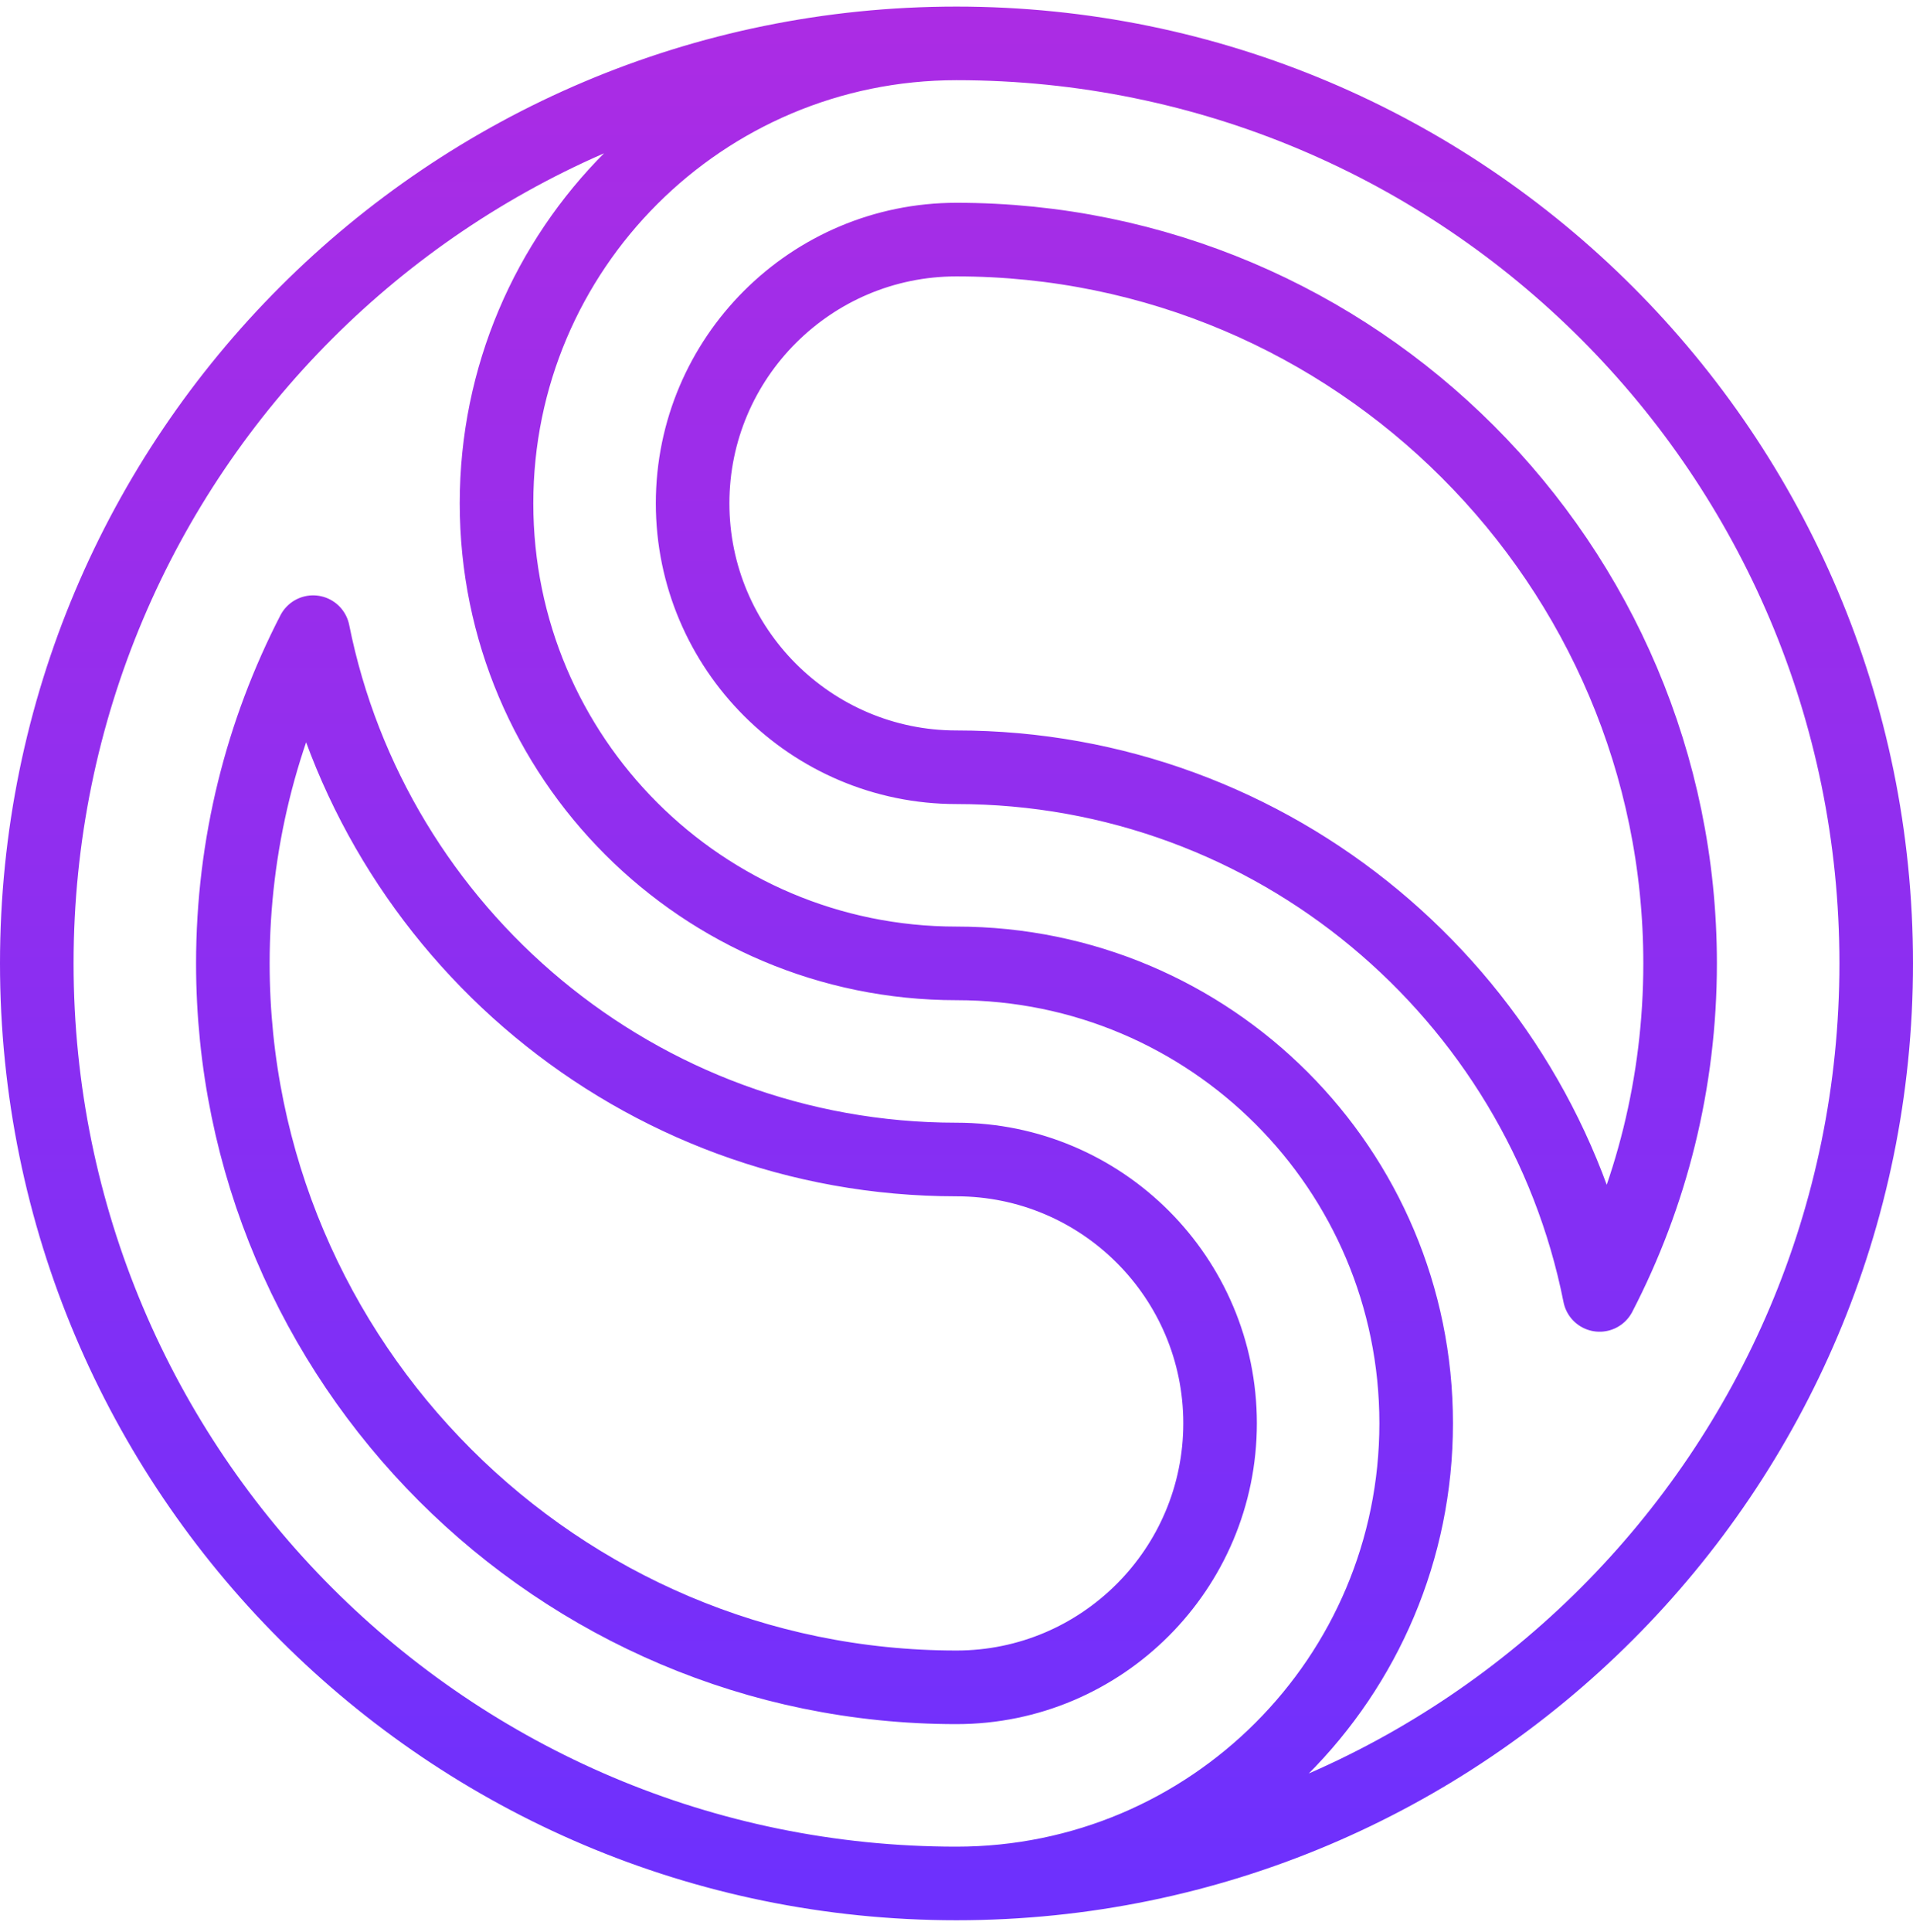
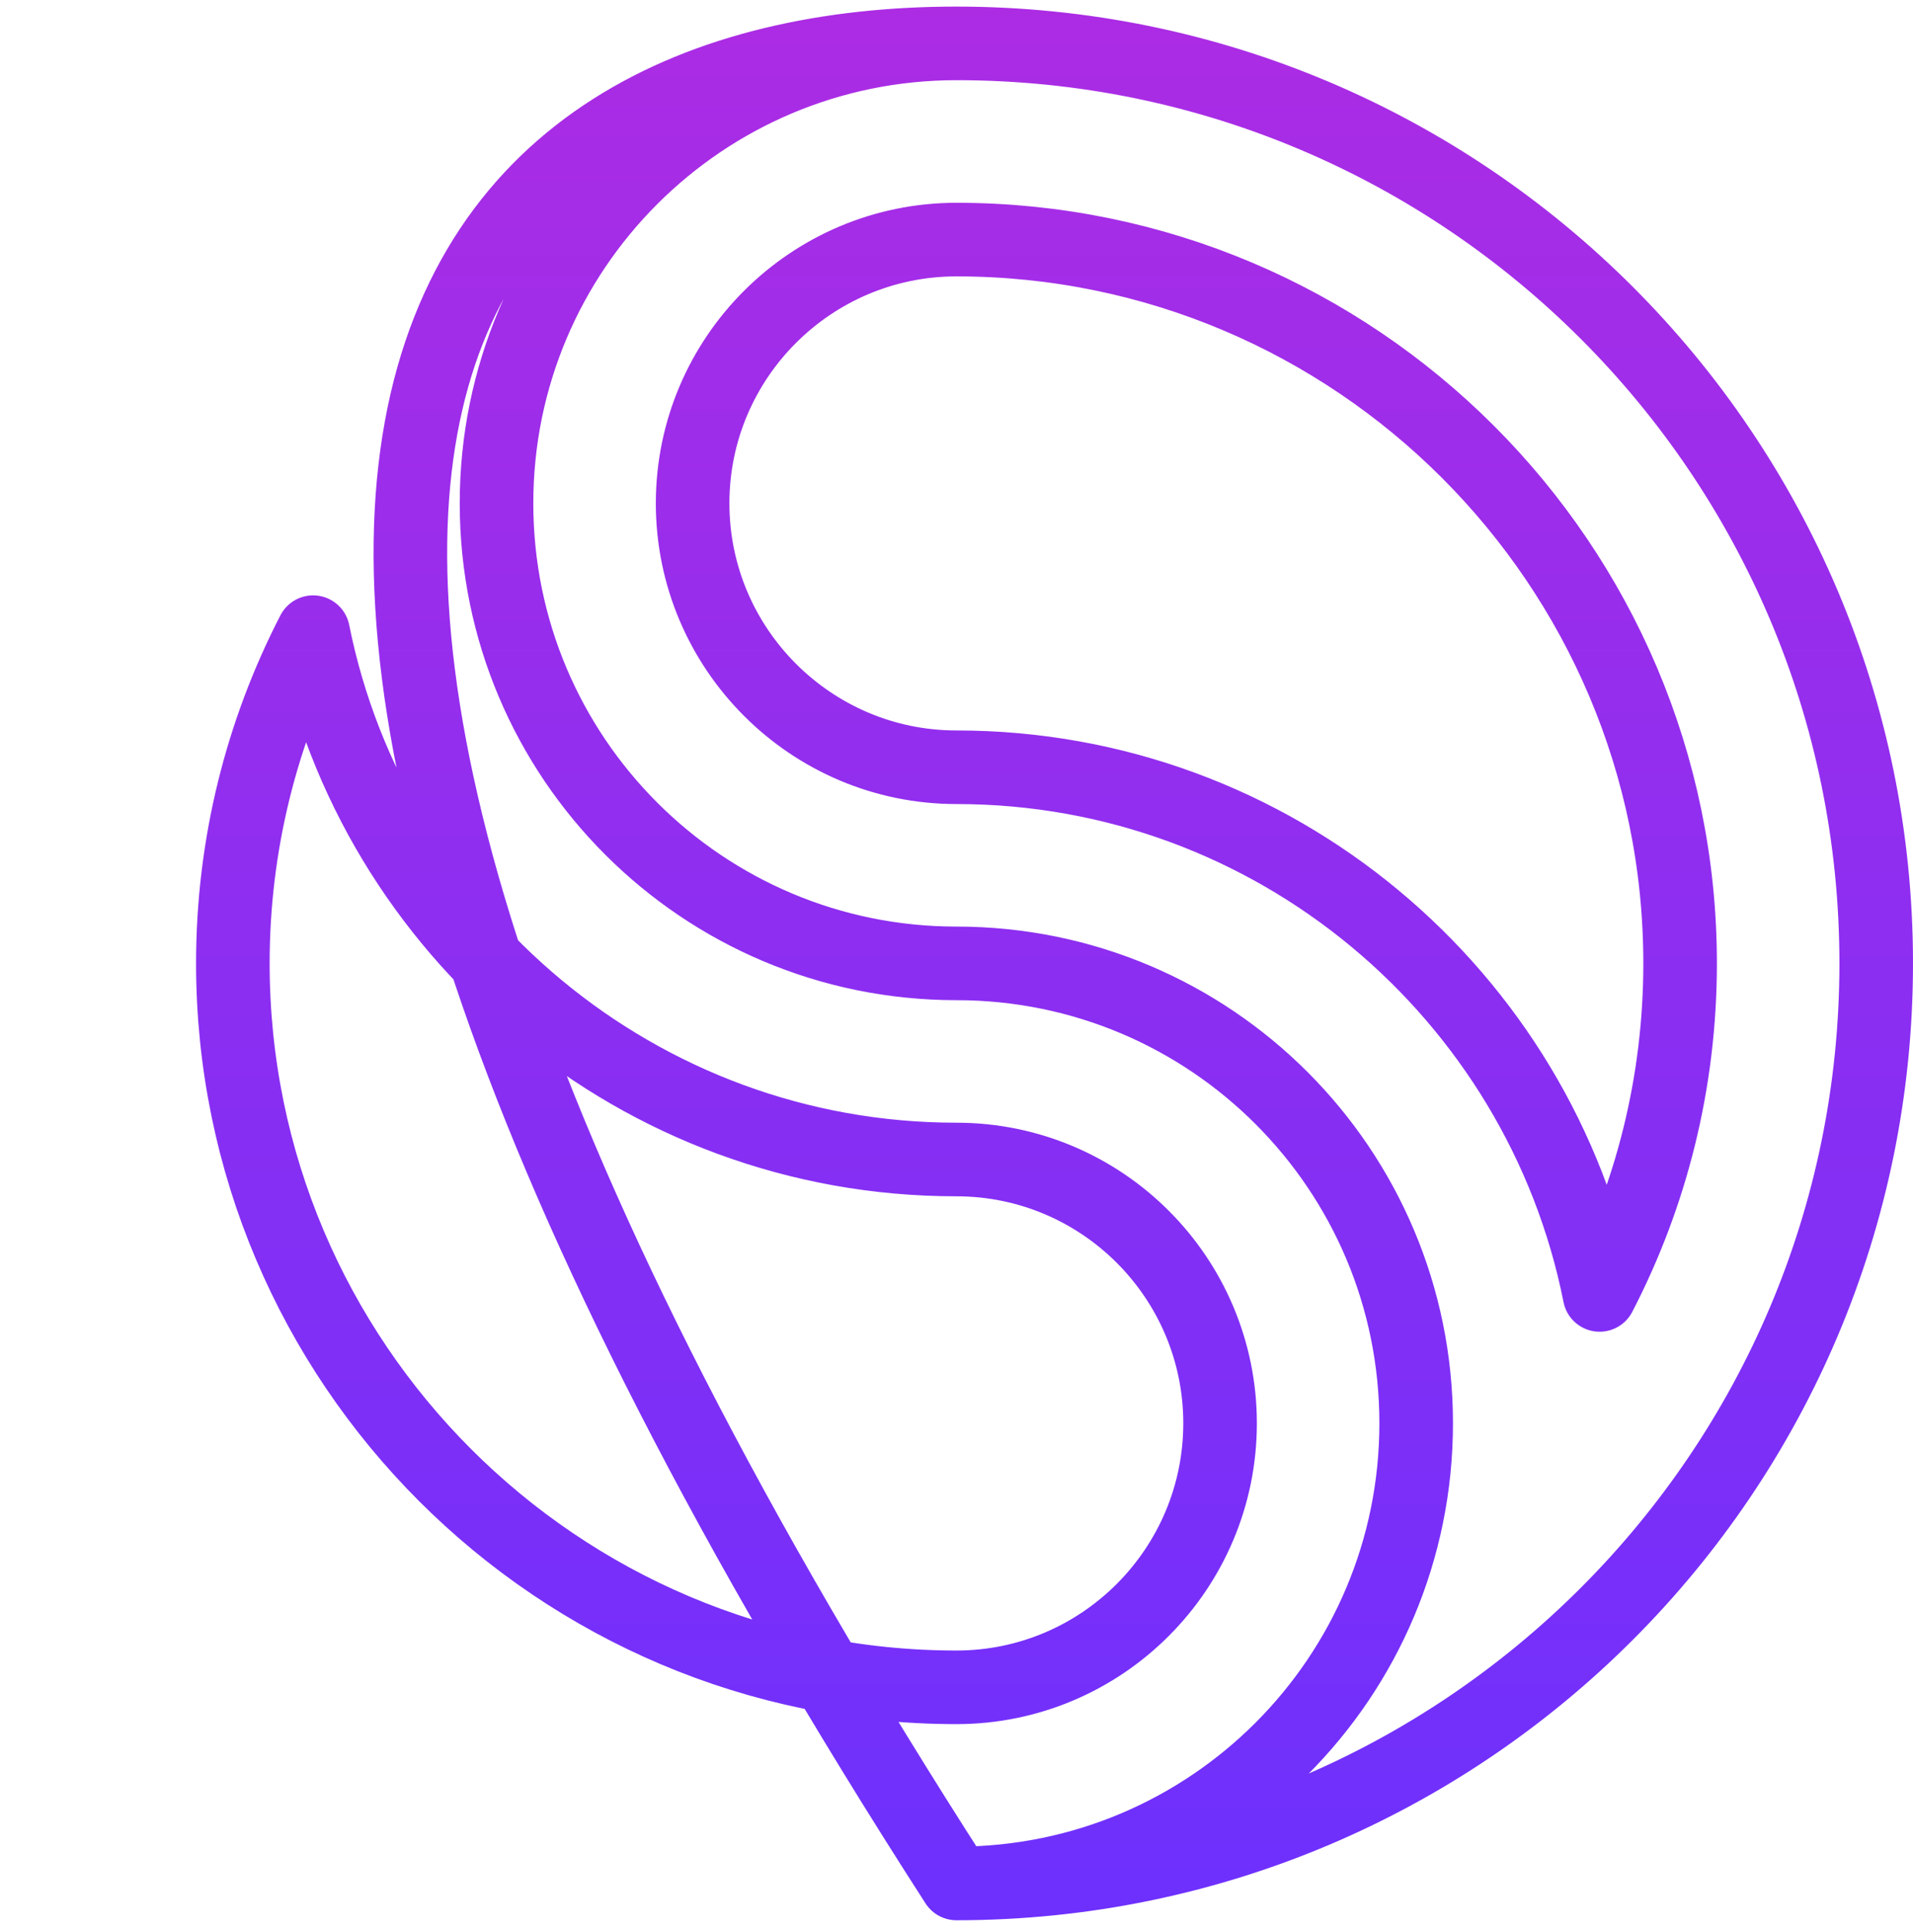
<svg xmlns="http://www.w3.org/2000/svg" width="104" height="105" viewBox="0 0 104 105" fill="none">
-   <path d="M51.997 102.36C79.603 102.36 102 79.963 102 52.357C102 24.736 79.603 2.358 51.997 2.358M51.997 102.36C65.805 102.36 76.99 91.169 76.99 77.352C76.99 63.546 65.805 52.357 51.997 52.357C38.193 52.357 26.993 41.17 26.993 27.353C26.993 13.547 38.193 2.358 51.997 2.358M51.997 102.36C24.38 102.36 2 79.963 2 52.357C2 24.736 24.38 2.358 51.997 2.358M86.962 70.375C83.716 54.042 69.271 41.698 51.997 41.698C44.09 41.698 37.654 35.26 37.654 27.353C37.654 19.446 44.09 13.021 51.997 13.021C73.691 13.021 91.339 30.665 91.339 52.357C91.339 58.846 89.761 64.974 86.962 70.375ZM51.997 91.701C30.305 91.701 12.659 74.051 12.659 52.357C12.659 45.876 14.235 39.757 17.023 34.356C20.29 50.681 34.729 63.016 51.997 63.016C59.906 63.016 66.329 69.445 66.329 77.352C66.329 85.263 59.906 91.701 51.997 91.701Z" stroke="url(#paint0_linear_442_7)" stroke-width="4" stroke-miterlimit="10" stroke-linecap="round" stroke-linejoin="round" />
+   <path d="M51.997 102.36C79.603 102.36 102 79.963 102 52.357C102 24.736 79.603 2.358 51.997 2.358M51.997 102.36C65.805 102.36 76.99 91.169 76.99 77.352C76.99 63.546 65.805 52.357 51.997 52.357C38.193 52.357 26.993 41.17 26.993 27.353C26.993 13.547 38.193 2.358 51.997 2.358M51.997 102.36C2 24.736 24.38 2.358 51.997 2.358M86.962 70.375C83.716 54.042 69.271 41.698 51.997 41.698C44.09 41.698 37.654 35.26 37.654 27.353C37.654 19.446 44.09 13.021 51.997 13.021C73.691 13.021 91.339 30.665 91.339 52.357C91.339 58.846 89.761 64.974 86.962 70.375ZM51.997 91.701C30.305 91.701 12.659 74.051 12.659 52.357C12.659 45.876 14.235 39.757 17.023 34.356C20.29 50.681 34.729 63.016 51.997 63.016C59.906 63.016 66.329 69.445 66.329 77.352C66.329 85.263 59.906 91.701 51.997 91.701Z" stroke="url(#paint0_linear_442_7)" stroke-width="4" stroke-miterlimit="10" stroke-linecap="round" stroke-linejoin="round" />
  <defs>
    <linearGradient id="paint0_linear_442_7" x1="52" y1="102.36" x2="52" y2="-3.354" gradientUnits="userSpaceOnUse">
      <stop stop-color="#6E30FD" />
      <stop offset="1" stop-color="#AE2CE3" />
    </linearGradient>
  </defs>
</svg>